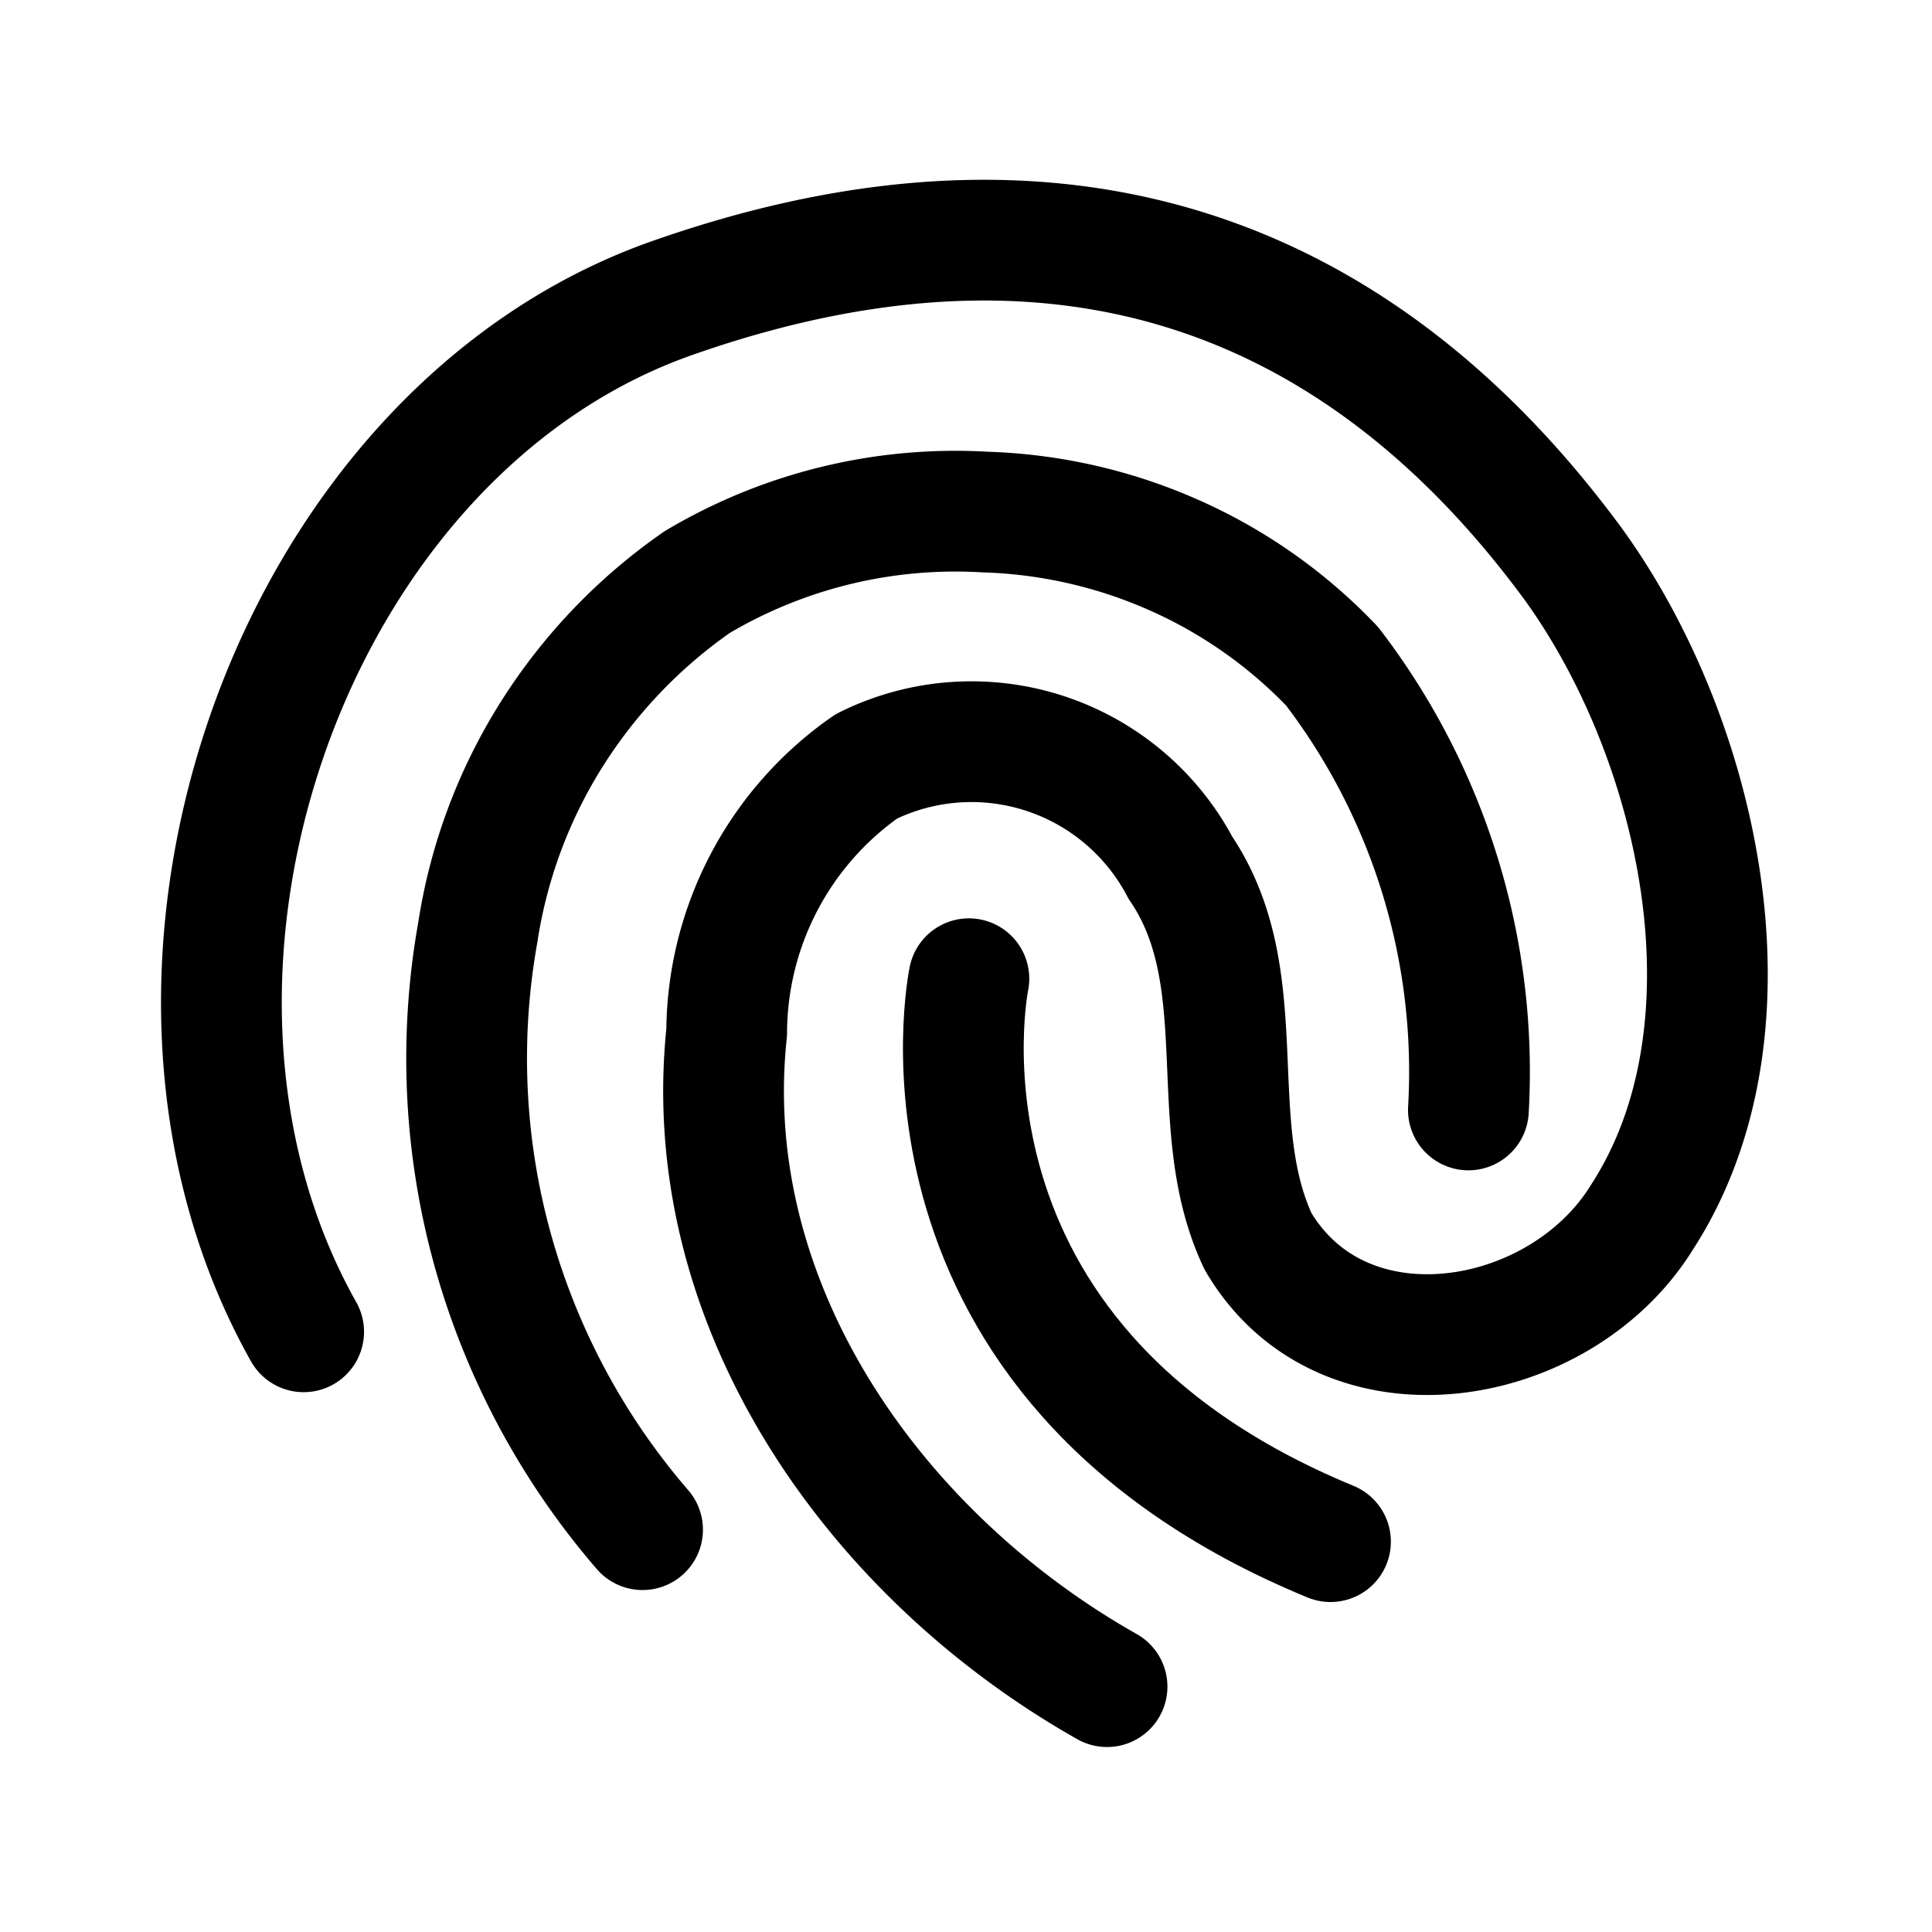
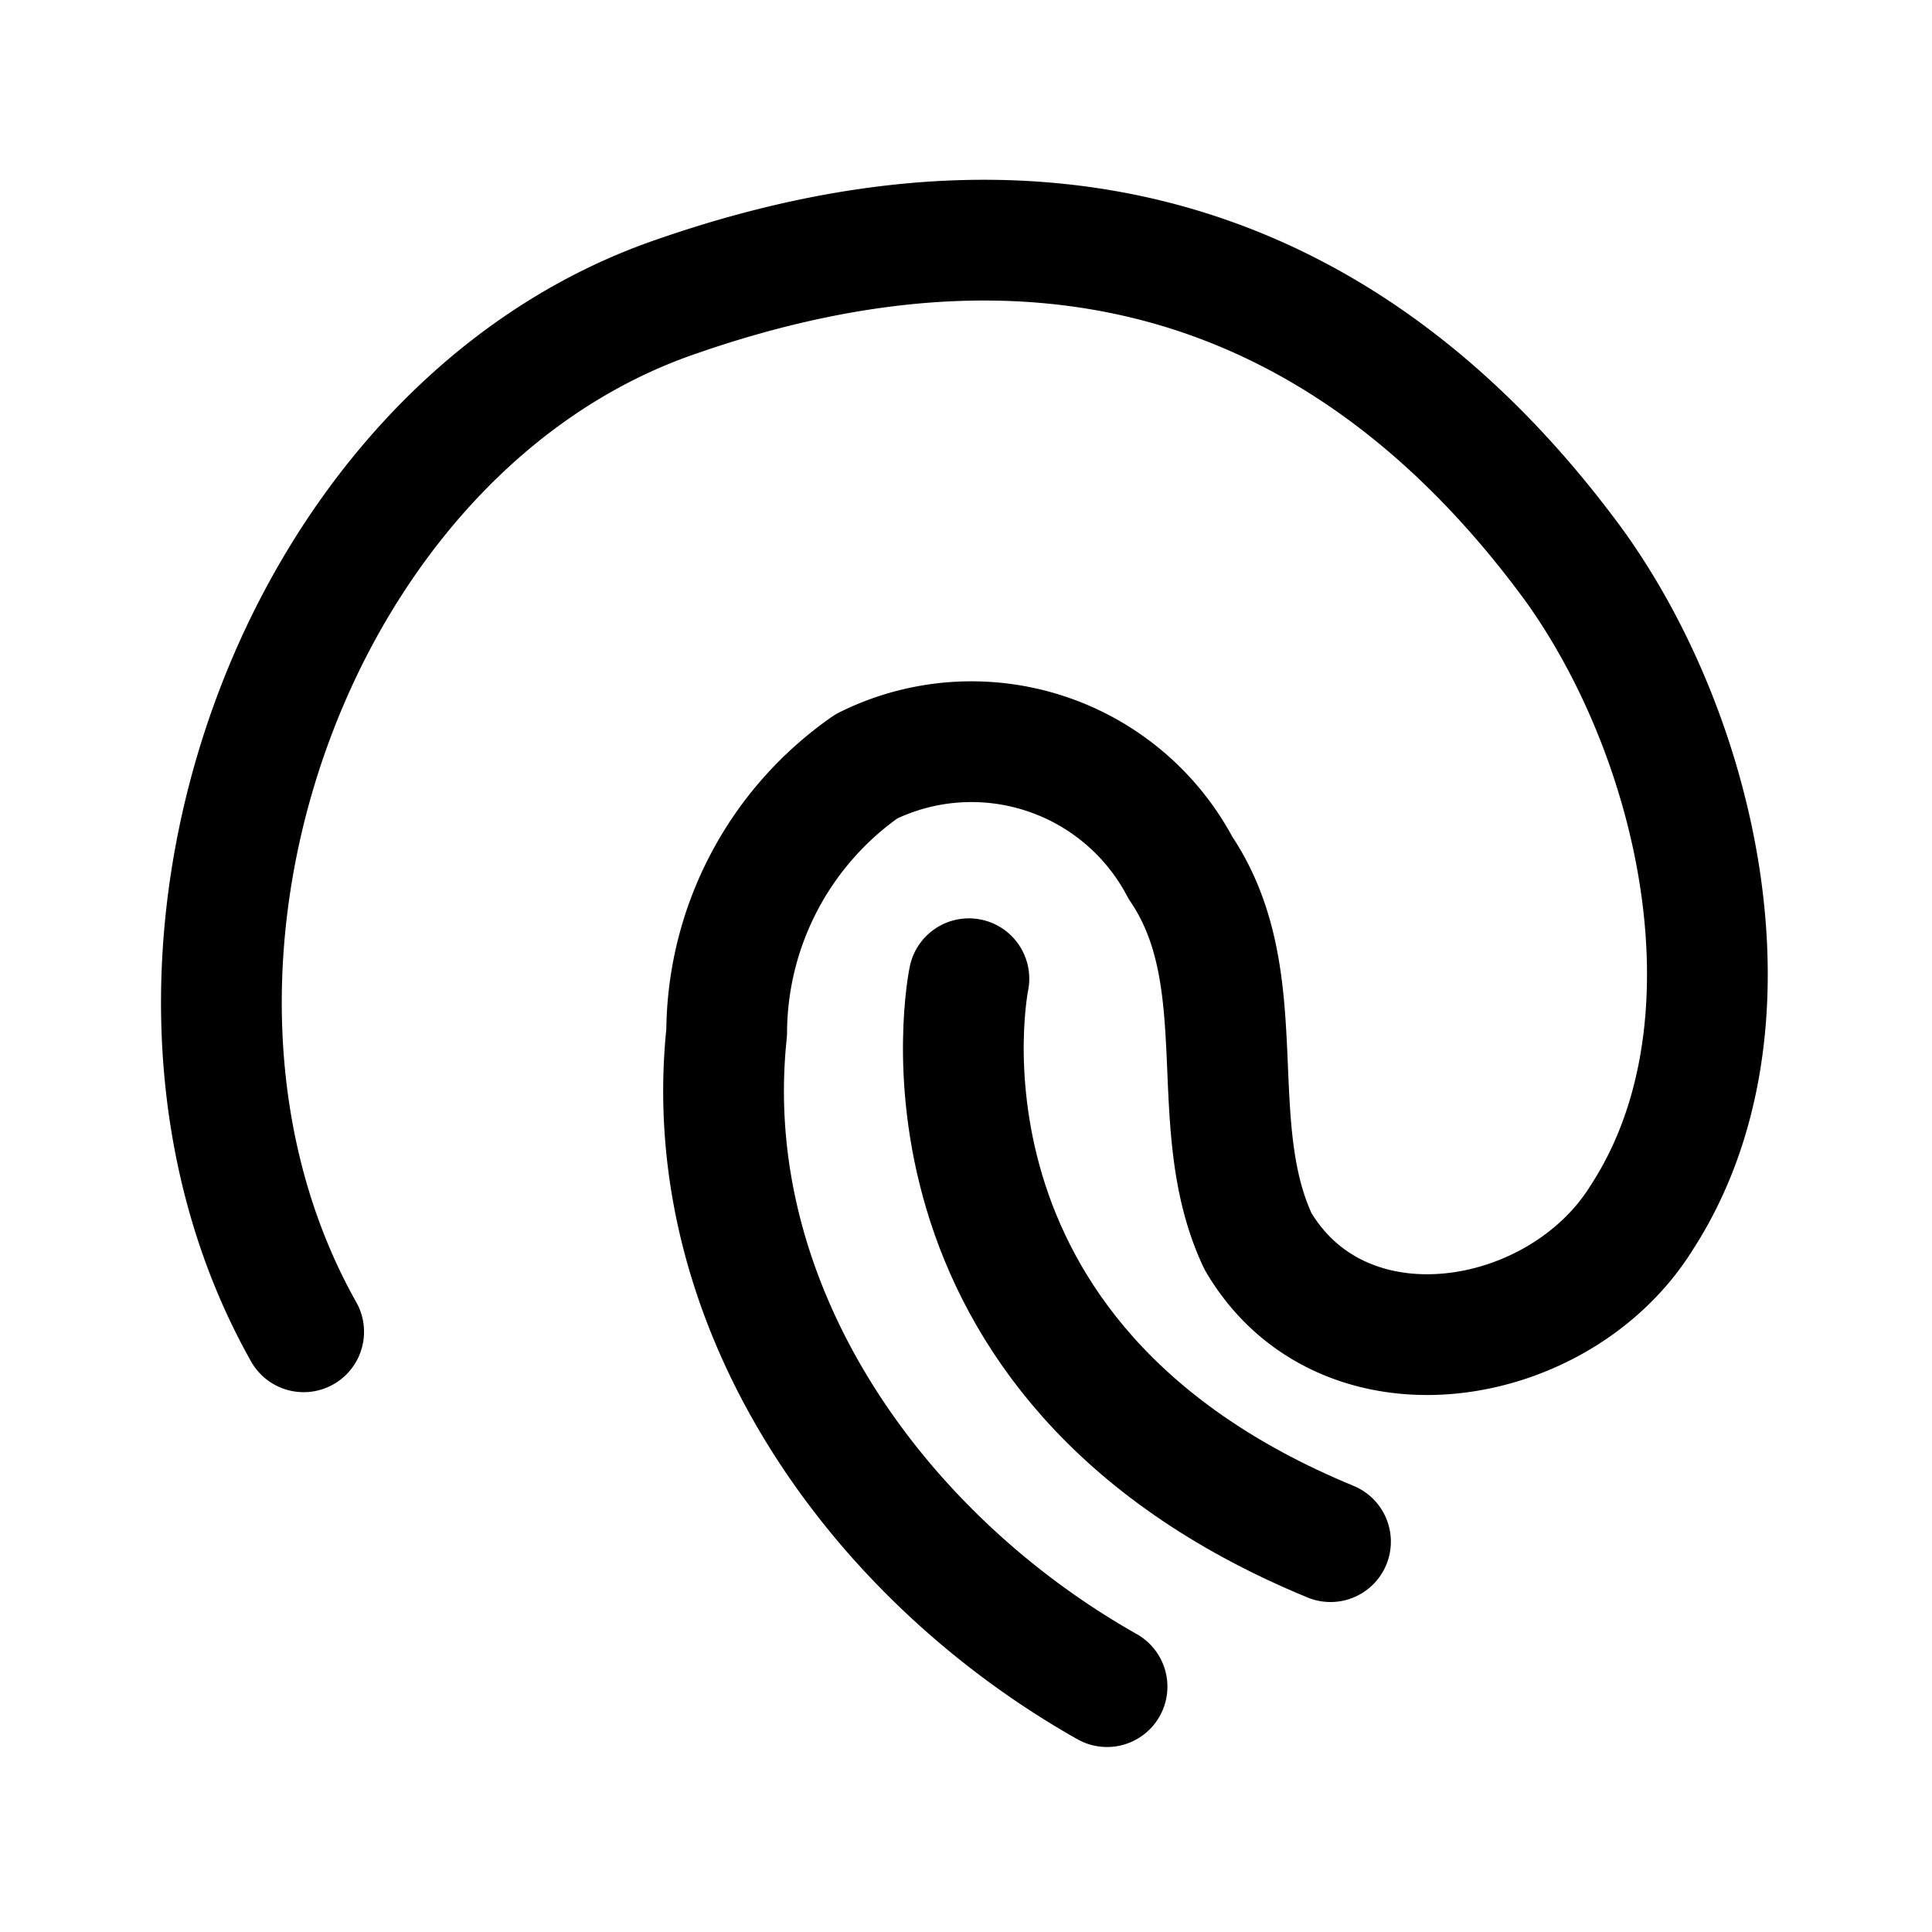
<svg xmlns="http://www.w3.org/2000/svg" width="800" height="800" viewBox="0 0 24 24">
  <g fill="none" stroke="currentColor" stroke-linecap="round" stroke-linejoin="round" stroke-width="1.5">
    <path d="M12.036 12.158s-.986 4.736 4.492 6.993" />
    <path d="M13.752 20.952c-2.871-1.621-5.086-4.726-4.725-8.127a4.047 4.047 0 0 1 1.737-3.306a2.935 2.935 0 0 1 3.9 1.261c.942 1.388.275 3.179.964 4.641c1.06 1.801 3.75 1.346 4.767-.297c1.526-2.352.715-5.943-.843-8.105c-2.447-3.337-6.043-5.107-11.14-3.338c-4.789 1.632-7.162 8.381-4.64 12.863" />
-     <path d="M7.982 19.002a9 9 0 0 1-1.864-3.484a8.902 8.902 0 0 1-.183-3.933a6.443 6.443 0 0 1 .91-2.45A6.562 6.562 0 0 1 8.662 7.23a6.279 6.279 0 0 1 3.578-.869c.811.025 1.61.208 2.349.537a6.16 6.16 0 0 1 1.96 1.38a8.283 8.283 0 0 1 1.692 5.51" />
  </g>
</svg>